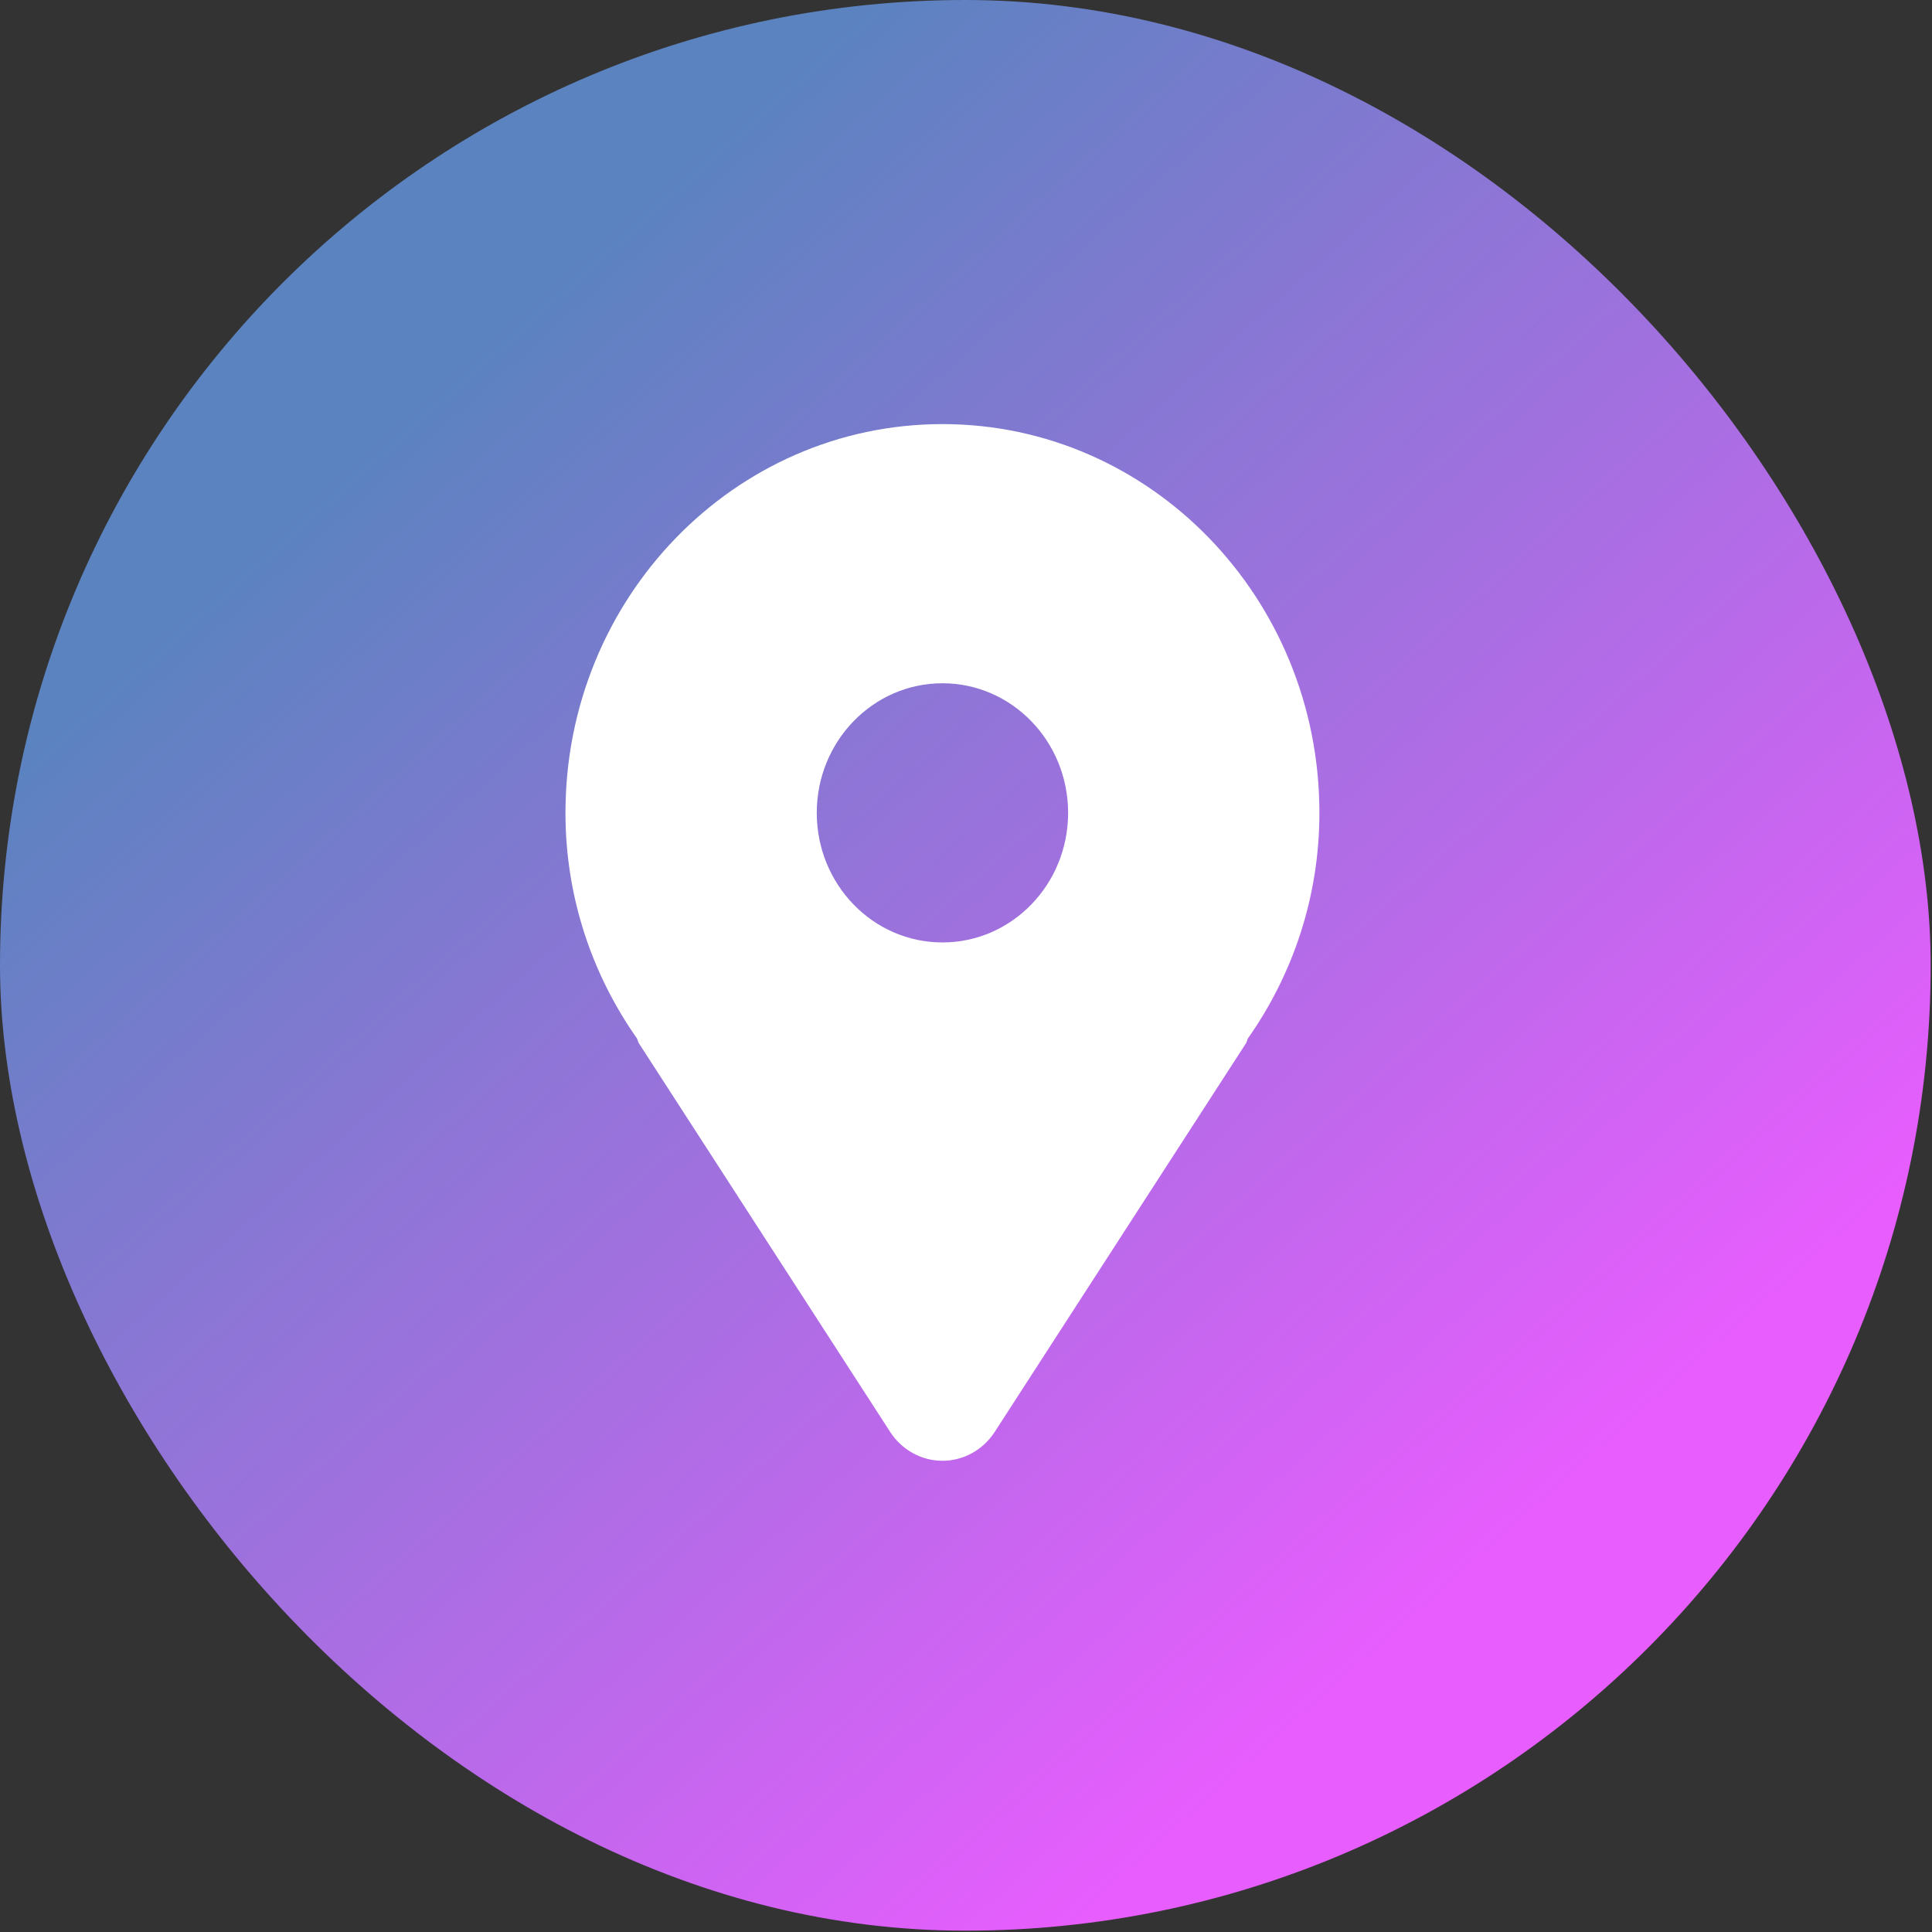
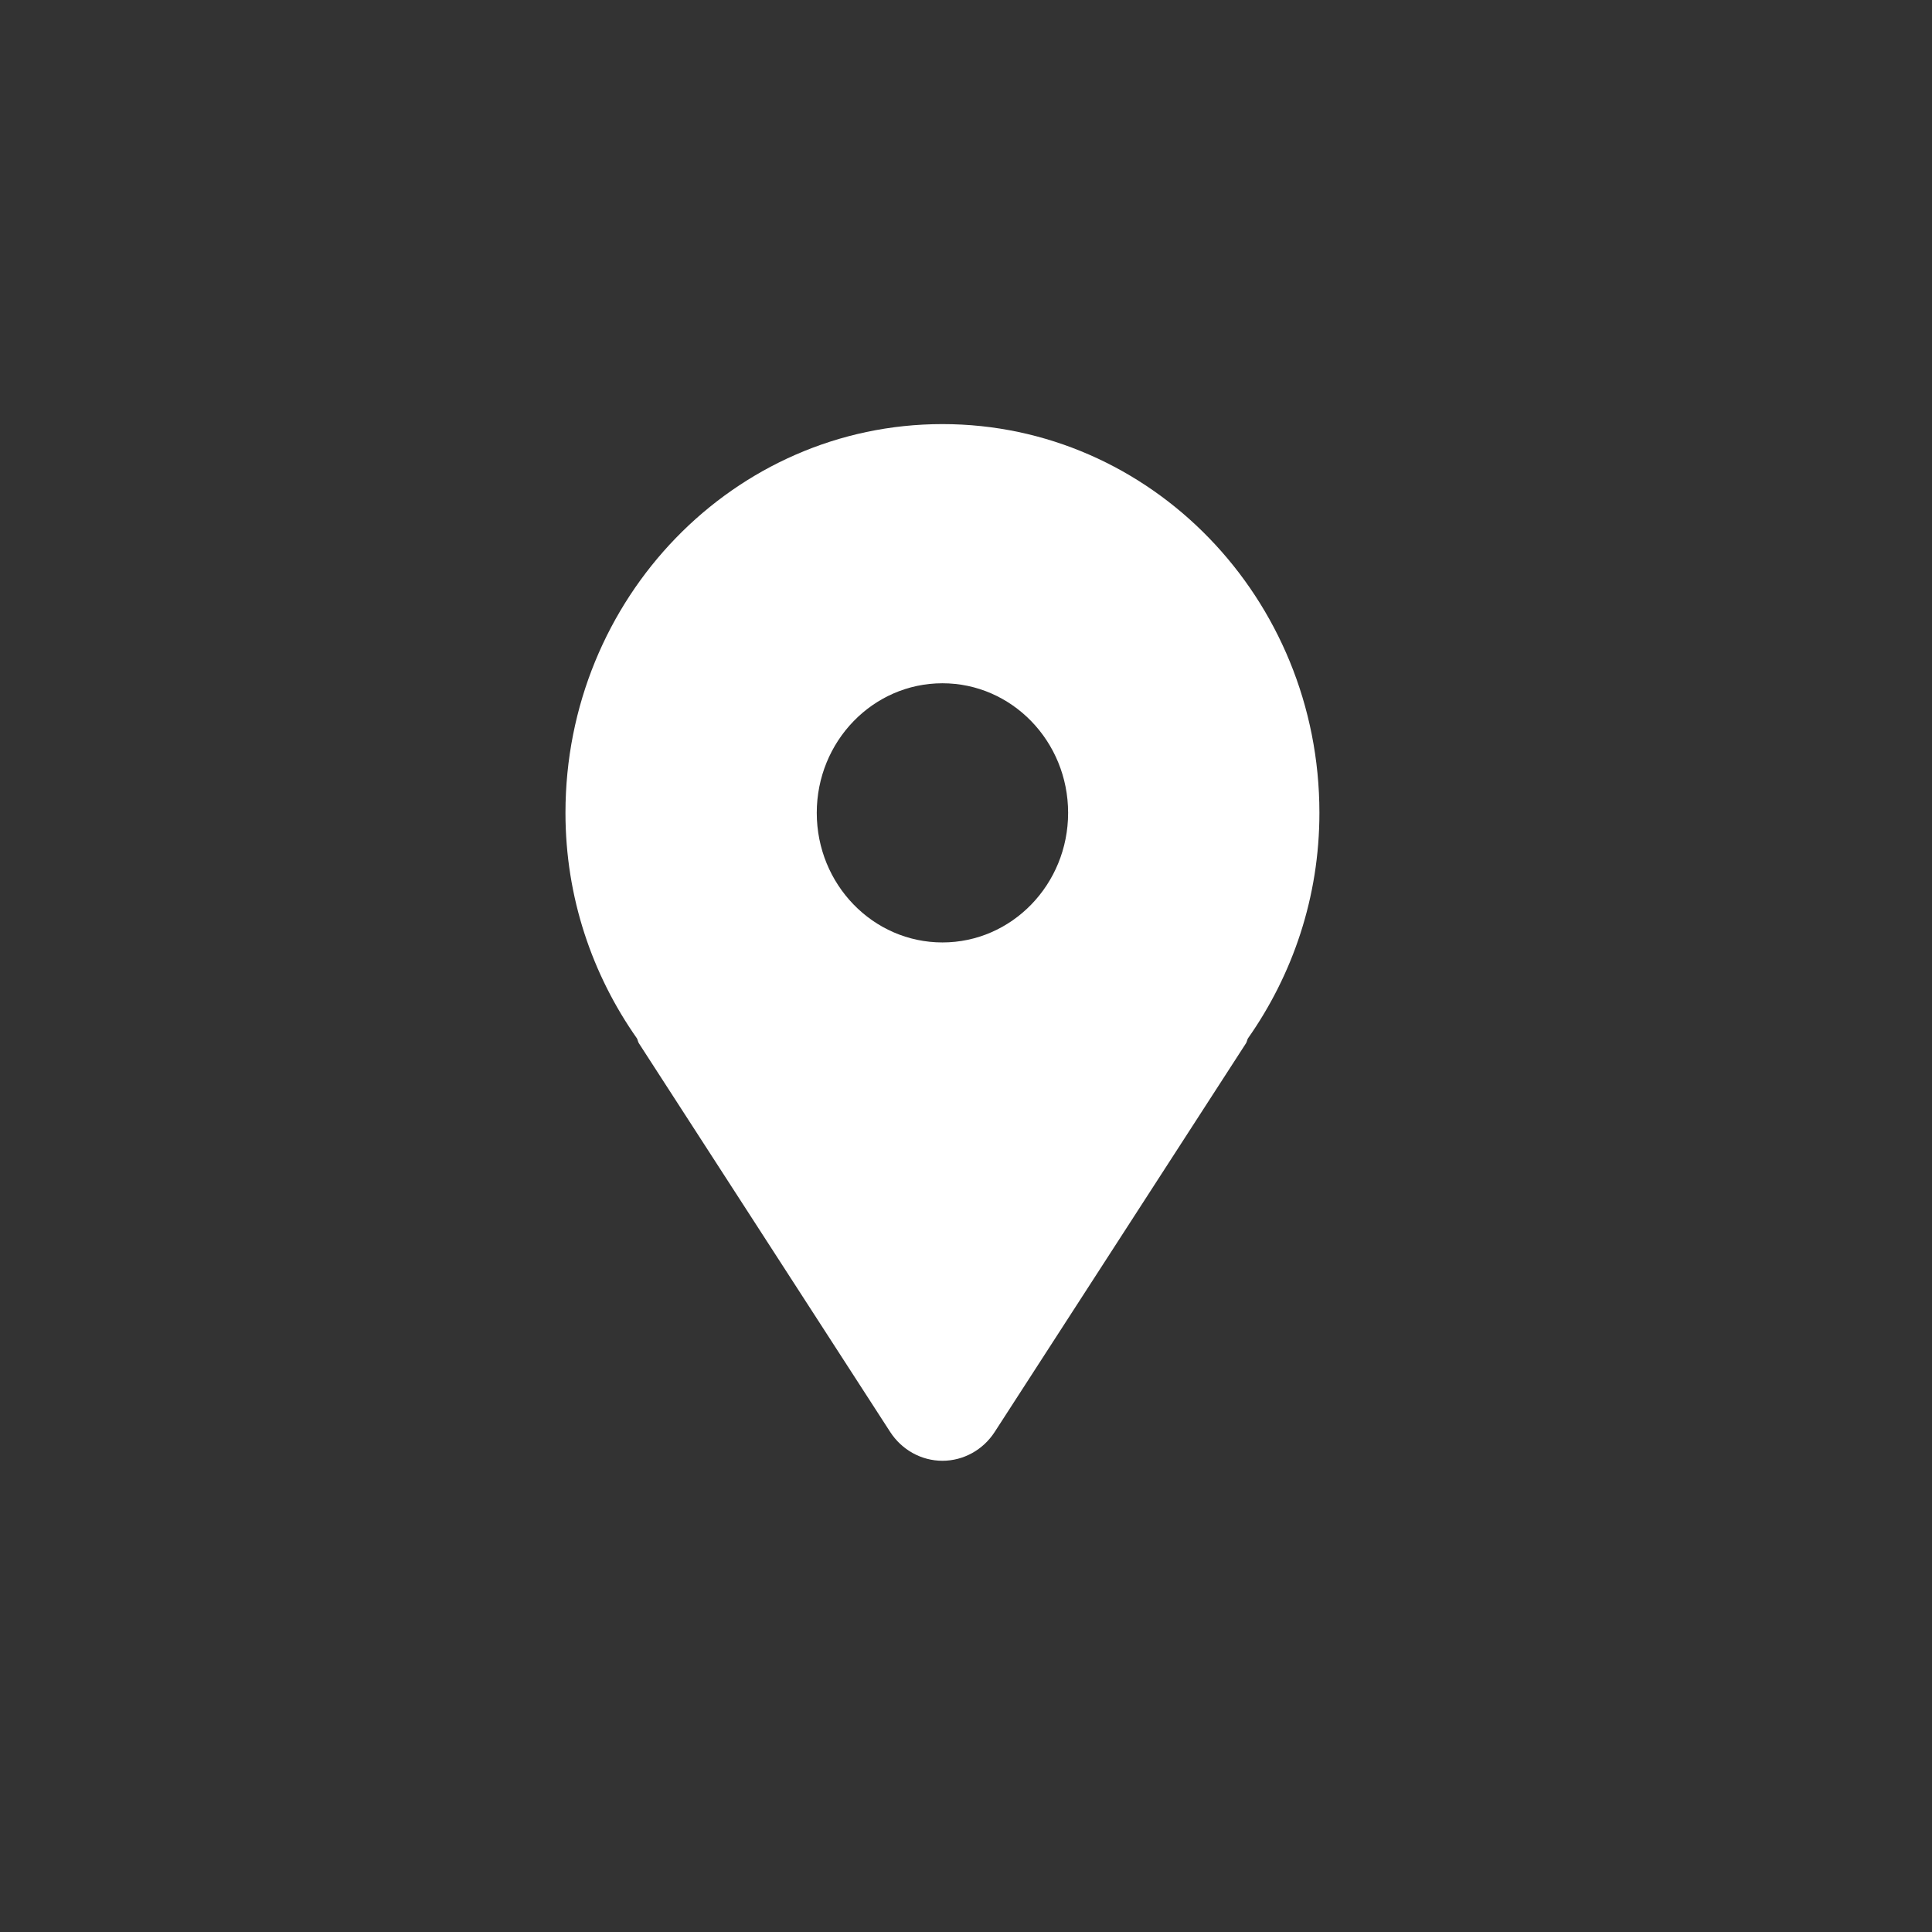
<svg xmlns="http://www.w3.org/2000/svg" width="41" height="41" viewBox="0 0 41 41" fill="none">
  <rect x="0" y="0" width="41" height="41" fill="#333333" stroke="none" />
-   <rect width="40.972" height="40.972" rx="20.486" fill="url(#paint0_linear_1243_15)" />
  <path d="M20 9C15.582 9 12 12.694 12 17.25C12 19.044 12.57 20.69 13.518 22.038C13.535 22.071 13.538 22.107 13.557 22.138L18.891 30.388C19.138 30.77 19.555 31 20 31C20.445 31 20.862 30.77 21.109 30.388L26.443 22.138C26.462 22.107 26.465 22.071 26.482 22.038C27.43 20.69 28 19.044 28 17.25C28 12.694 24.418 9 20 9ZM20 20C18.527 20 17.333 18.769 17.333 17.25C17.333 15.731 18.527 14.5 20 14.5C21.473 14.5 22.667 15.731 22.667 17.25C22.667 18.769 21.473 20 20 20Z" fill="white" />
  <defs>
    <linearGradient id="paint0_linear_1243_15" x1="7.6" y1="9.582" x2="30.068" y2="34.694" gradientUnits="userSpaceOnUse">
      <stop stop-color="#5B83C0" />
      <stop offset="1" stop-color="#E85DFE" />
    </linearGradient>
  </defs>
</svg>